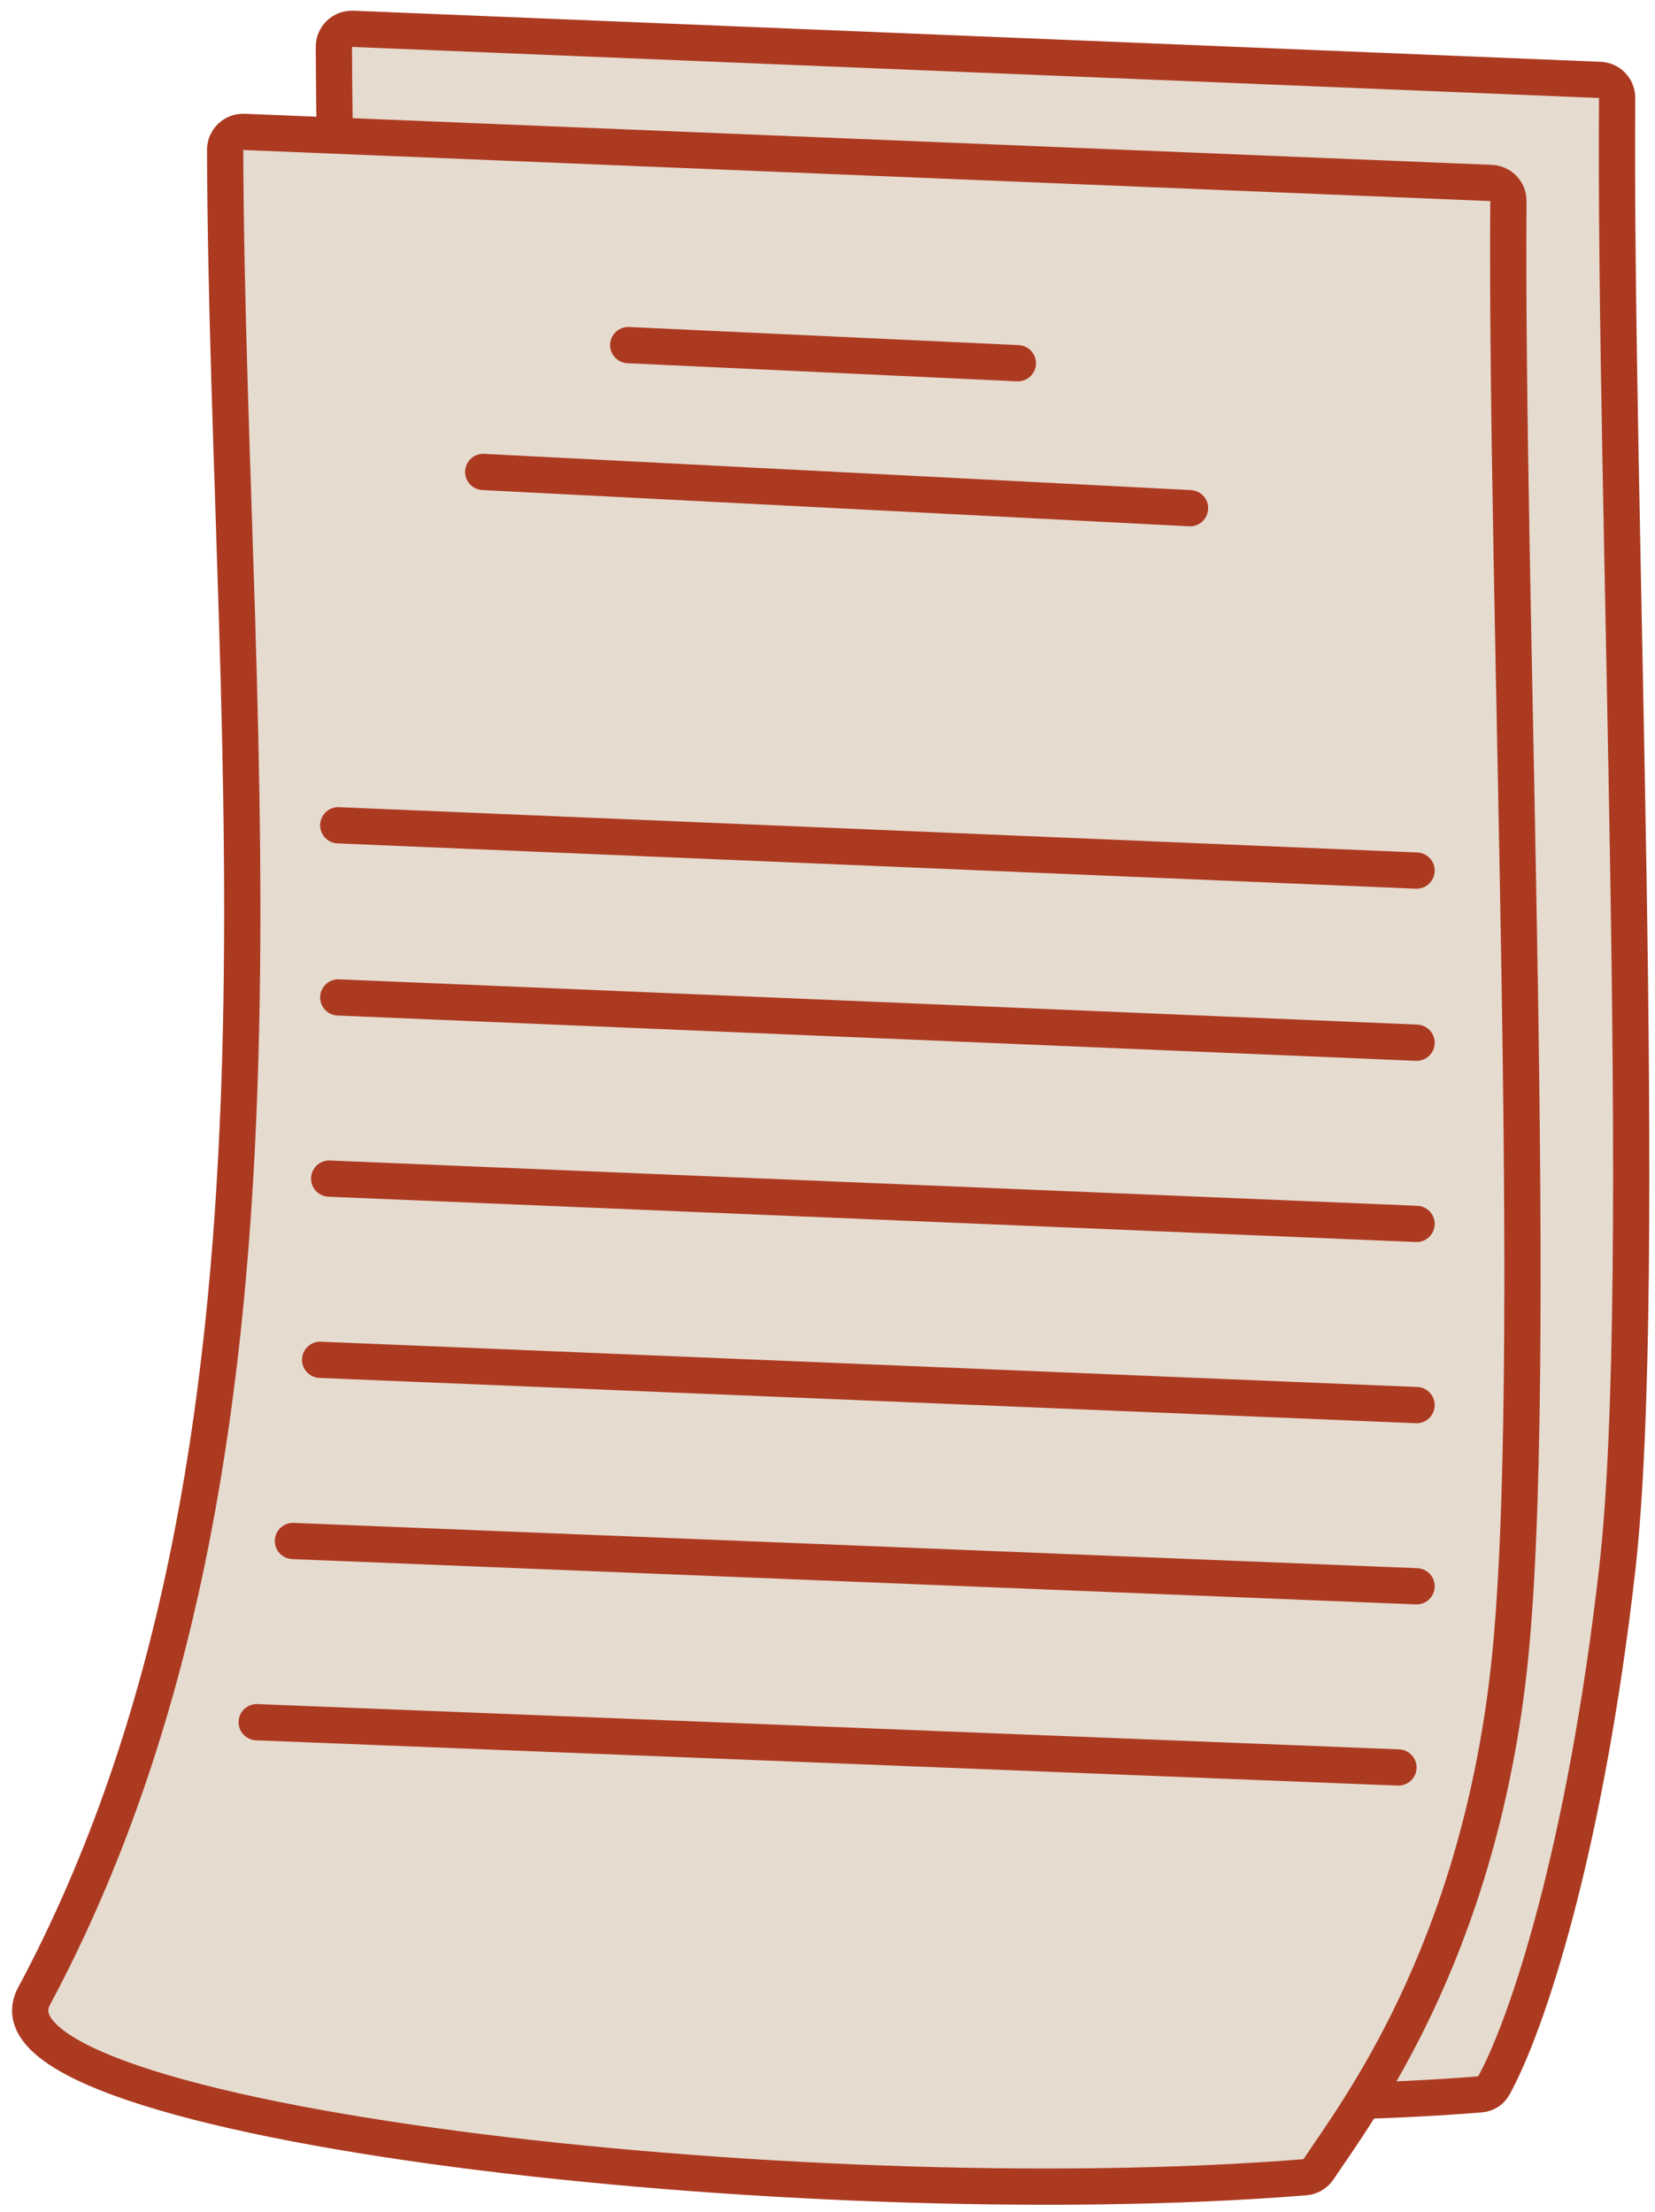
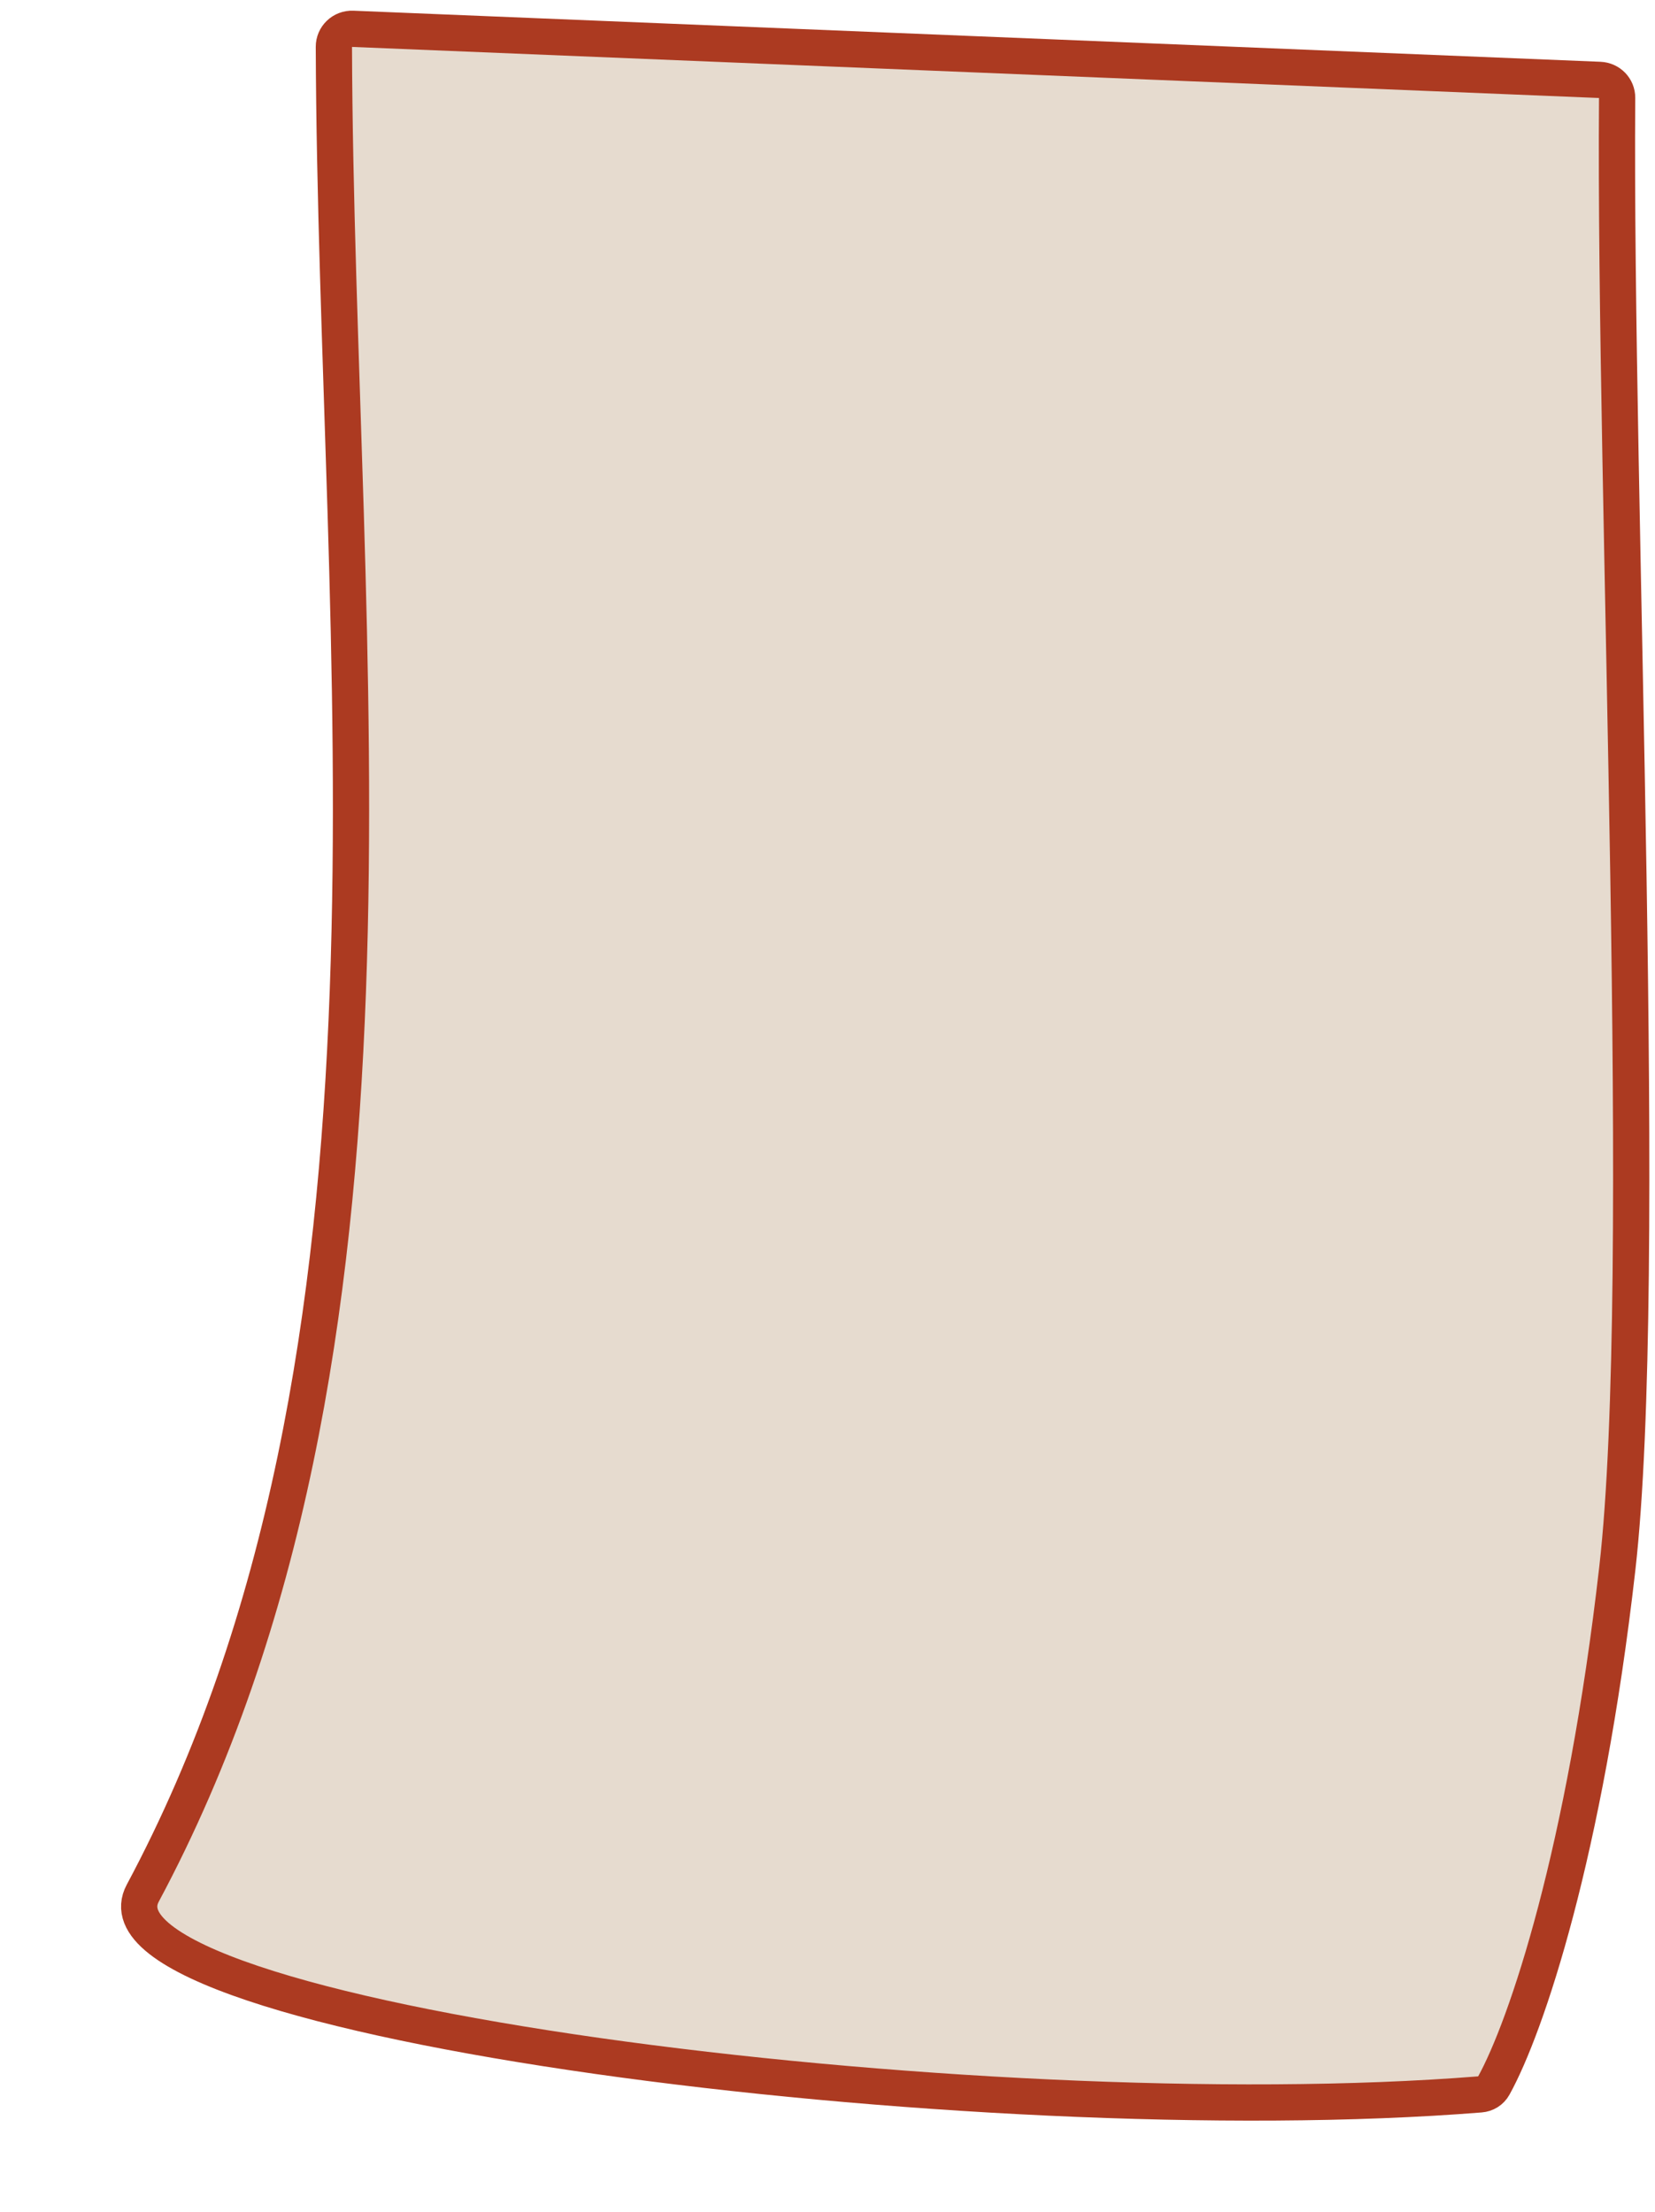
<svg xmlns="http://www.w3.org/2000/svg" width="92" height="123" viewBox="0 0 92 123" fill="none">
  <path d="M82.284 116.446C54.292 118.684 4.2 112.239 7.935 105.26C24.059 75.13 18.673 35.901 18.56 2.604C18.558 2.032 19.034 1.578 19.607 1.602L88.927 4.442C89.471 4.464 89.899 4.899 89.895 5.444C89.727 27.762 91.732 71.159 89.904 87.215C88.109 102.977 84.861 112.67 83.028 115.976C82.874 116.253 82.599 116.421 82.284 116.446Z" fill="#E6DBCF" stroke="#AC3A21" stroke-width="2.015" stroke-linecap="round" />
-   <path d="M72.539 121.053C44.59 123.304 -1.845 117.97 1.89 110.991C18.014 80.861 12.628 41.632 12.515 8.335C12.513 7.763 12.989 7.309 13.562 7.333L82.882 10.173C83.426 10.195 83.854 10.63 83.85 11.175C83.681 33.493 85.687 76.89 83.859 92.946C82.063 108.717 75.44 117.387 73.304 120.596C73.128 120.859 72.855 121.028 72.539 121.053Z" fill="#E6DBCF" />
-   <path d="M34.923 19.188L56.582 20.195M26.863 26.24L66.153 28.255M18.804 45.885L78.746 48.404M18.804 55.456L78.746 57.974M18.3 65.53L78.746 68.048M17.797 75.604L78.746 78.123M16.285 85.678L78.746 88.197M14.271 95.753L77.738 98.271M1.89 110.991C-1.845 117.97 44.59 123.304 72.539 121.053C72.855 121.028 73.128 120.859 73.304 120.596C75.44 117.387 82.063 108.717 83.859 92.946C85.687 76.89 83.681 33.493 83.85 11.175C83.854 10.63 83.426 10.195 82.882 10.173L13.562 7.333C12.989 7.309 12.513 7.763 12.515 8.335C12.628 41.632 18.014 80.861 1.89 110.991Z" stroke="#AC3A21" stroke-width="2.015" stroke-linecap="round" />
</svg>